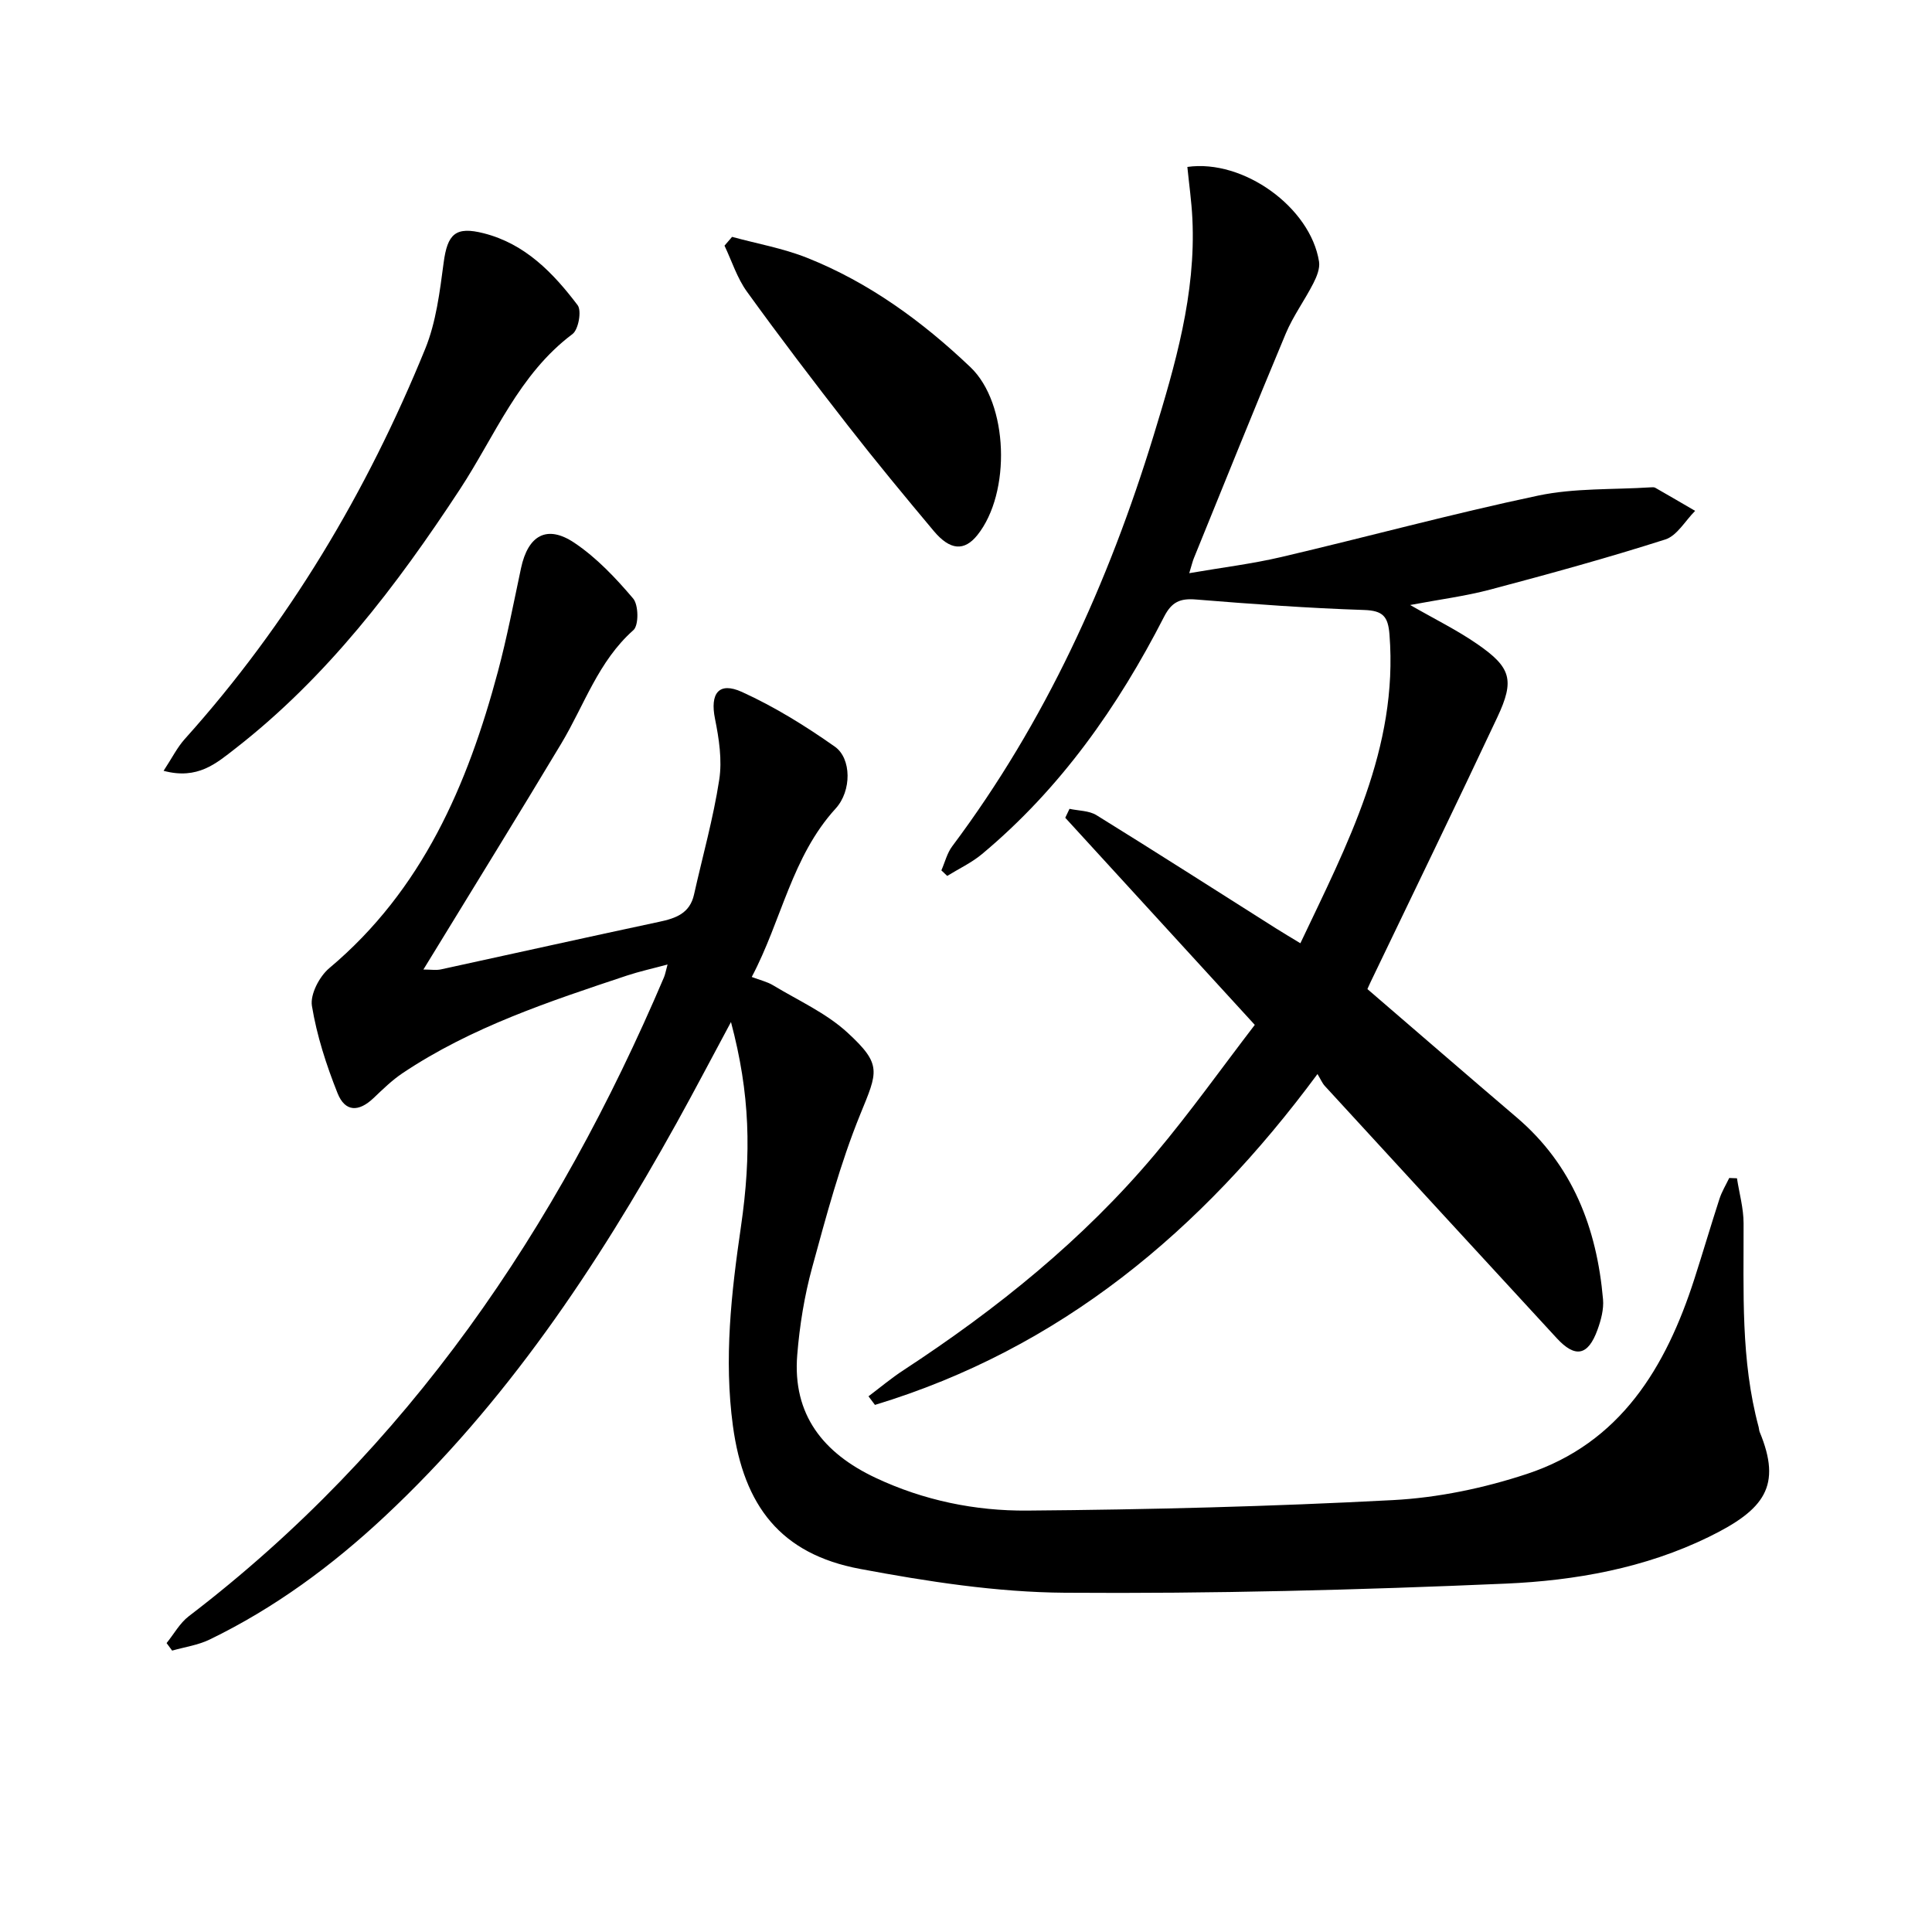
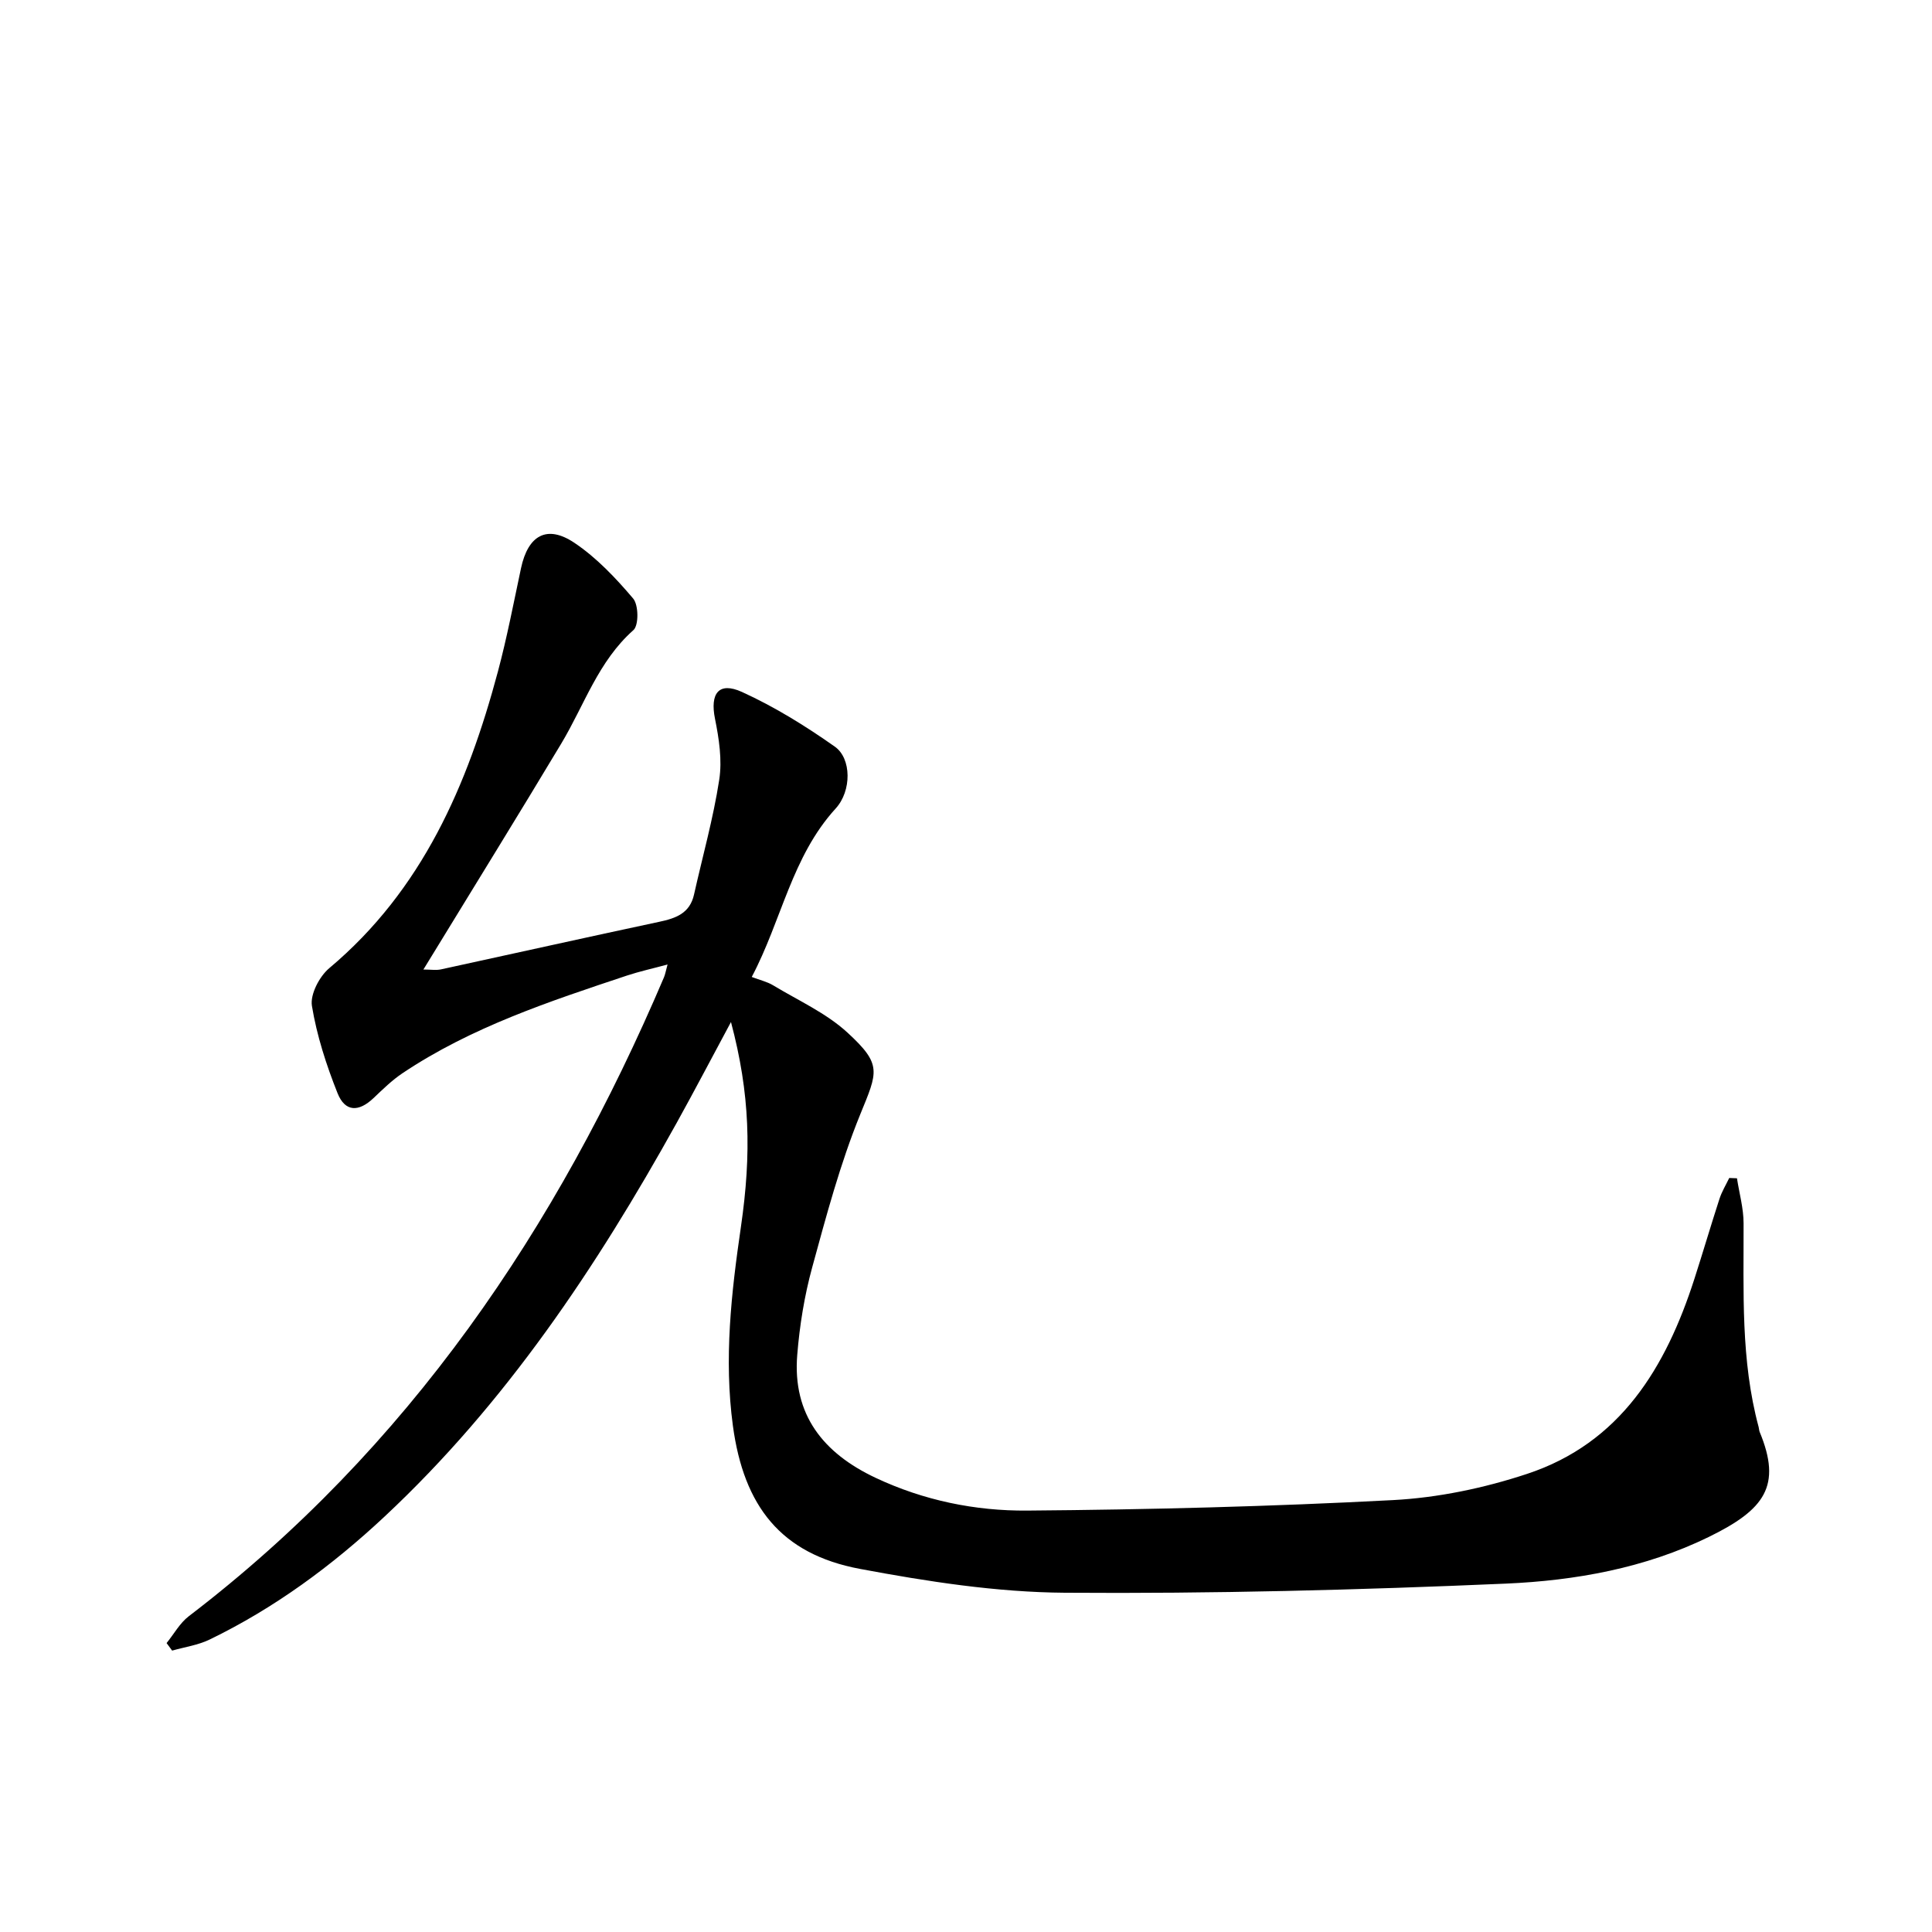
<svg xmlns="http://www.w3.org/2000/svg" enable-background="new 0 0 400 400" viewBox="0 0 400 400">
  <path d="m359.62 243.95c.48 3.11 1.37 6.22 1.37 9.33.04 14.14-.62 28.32 3.12 42.18.09.32.08.67.2.98 4.65 11.2 1.07 16.1-10.53 21.77-13.19 6.45-27.59 9.03-41.99 9.66-30.41 1.32-60.88 2.11-91.31 1.89-14.17-.1-28.47-2.32-42.45-4.94-16.37-3.07-24.04-13.01-26.29-29.61-1.88-13.9-.33-27.56 1.66-41.21 2.21-15.21 1.89-27.57-2.06-42.4-3.97 7.38-7.54 14.21-11.28 20.95-16.56 29.81-35.35 57.99-60.45 81.45-10.87 10.16-22.77 18.94-36.21 25.45-2.39 1.16-5.16 1.55-7.76 2.29-.38-.52-.77-1.04-1.15-1.56 1.52-1.87 2.74-4.14 4.6-5.56 45.43-34.71 76.24-80.27 98.38-132.28.25-.6.36-1.26.74-2.65-3.12.84-5.81 1.43-8.41 2.29-16.08 5.36-32.2 10.67-46.46 20.21-2.18 1.46-4.1 3.35-6.02 5.17-3.07 2.91-5.88 2.88-7.44-1.04-2.32-5.82-4.29-11.91-5.3-18.06-.39-2.39 1.55-6.1 3.6-7.82 19.28-16.19 28.63-37.93 34.91-61.41 1.88-7.05 3.26-14.25 4.78-21.39 1.45-6.81 5.36-9.08 11.06-5.25 4.59 3.08 8.55 7.28 12.16 11.53 1.13 1.34 1.18 5.54.05 6.54-7.28 6.45-10.16 15.52-14.92 23.46-8.72 14.54-17.64 28.95-26.48 43.42-.59.97-1.19 1.94-2.08 3.39 1.54 0 2.64.19 3.64-.03 15.07-3.27 30.11-6.64 45.19-9.85 3.44-.73 6.33-1.75 7.2-5.64 1.77-7.92 3.99-15.77 5.22-23.78.63-4.08-.05-8.51-.88-12.63-1.05-5.2.76-7.73 5.58-5.54 6.75 3.07 13.17 7.05 19.24 11.33 3.45 2.43 3.51 9.15.16 12.81-9.09 9.96-11.18 23.16-17.37 34.87 1.76.67 3.21.99 4.41 1.72 5.22 3.15 10.99 5.74 15.4 9.79 7.24 6.65 6.26 8.09 2.65 16.95-4.16 10.22-7.03 21.01-9.95 31.69-1.61 5.88-2.6 12.02-3.09 18.1-1.01 12.39 5.42 20.36 16.21 25.44 9.95 4.69 20.63 6.88 31.41 6.79 25.24-.2 50.5-.84 75.71-2.17 9.34-.49 18.85-2.48 27.75-5.42 19.36-6.39 28.76-22.05 34.66-40.36 1.78-5.52 3.41-11.09 5.2-16.6.49-1.5 1.33-2.88 2.02-4.31.55.03 1.08.05 1.6.06z" />
-   <path d="m283.11 204.78c10.5 9.03 20.66 17.84 30.89 26.56 11.61 9.89 16.6 22.93 17.89 37.67.18 2.06-.42 4.31-1.14 6.29-1.96 5.42-4.62 5.91-8.45 1.75-16.01-17.39-32.02-34.78-48-52.2-.55-.6-.87-1.4-1.53-2.48-24.13 32.62-53.32 56.86-91.62 68.5-.45-.59-.89-1.18-1.34-1.78 2.41-1.81 4.73-3.77 7.25-5.41 19.32-12.64 37.19-27.01 52.08-44.73 7.26-8.63 13.81-17.85 20.65-26.76-13.49-14.74-26.37-28.81-39.24-42.88.29-.62.58-1.23.88-1.85 1.88.41 4.04.36 5.58 1.31 12.43 7.69 24.74 15.58 37.1 23.4 1.66 1.05 3.36 2.05 5.12 3.12 9.71-20.48 20.28-40.36 18.45-63.89-.29-3.76-1.33-4.98-5.28-5.11-11.61-.38-23.21-1.23-34.79-2.17-3.27-.27-5.02.49-6.59 3.55-9.56 18.67-21.47 35.61-37.71 49.16-2.16 1.8-4.79 3.03-7.2 4.52-.4-.38-.81-.76-1.21-1.15.74-1.68 1.18-3.57 2.25-4.99 19.26-25.72 32.33-54.48 41.69-85.03 4.47-14.61 8.78-29.32 8.03-44.88-.17-3.6-.69-7.18-1.04-10.74 11.63-1.65 25.48 8.39 27.26 19.59.23 1.42-.48 3.14-1.18 4.51-1.8 3.53-4.19 6.78-5.71 10.41-6.48 15.46-12.72 31.02-19.04 46.54-.24.59-.38 1.22-.94 3.06 6.84-1.18 13.02-1.93 19.04-3.34 17.75-4.16 35.36-8.96 53.19-12.72 7.54-1.59 15.5-1.21 23.27-1.71.33-.02.73-.06.99.09 2.76 1.57 5.5 3.18 8.25 4.78-2.04 2.03-3.74 5.14-6.18 5.92-11.96 3.82-24.08 7.15-36.22 10.37-5.21 1.38-10.59 2.06-16.6 3.2 5.13 2.95 9.75 5.21 13.93 8.11 6.97 4.82 7.73 7.43 4.13 15.1-8.61 18.33-17.47 36.54-26.23 54.8-.34.7-.65 1.44-.68 1.51z" />
-   <path d="m33.87 159.59c1.76-2.68 2.83-4.86 4.4-6.6 21.48-23.91 37.67-51.1 49.76-80.75 2.26-5.55 3.02-11.82 3.82-17.84.79-5.98 2.47-7.59 8.31-6.1 8.57 2.18 14.37 8.2 19.43 14.88.87 1.15.18 5.05-1.06 5.98-11.13 8.34-16.05 21.08-23.3 32.13-13.13 20.01-27.5 38.9-46.56 53.73-3.89 3.01-7.74 6.46-14.8 4.57z" />
-   <path d="m151.57 49.04c5.19 1.42 10.56 2.36 15.53 4.34 12.84 5.11 23.87 13.18 33.81 22.63 7.92 7.53 8.44 26.03 1.45 34.77-2.7 3.37-5.64 3.21-9.05-.86-5.98-7.14-11.92-14.32-17.65-21.67-7.15-9.17-14.2-18.43-21.01-27.86-2.04-2.82-3.13-6.33-4.65-9.53.52-.6 1.05-1.21 1.57-1.82z" />
</svg>